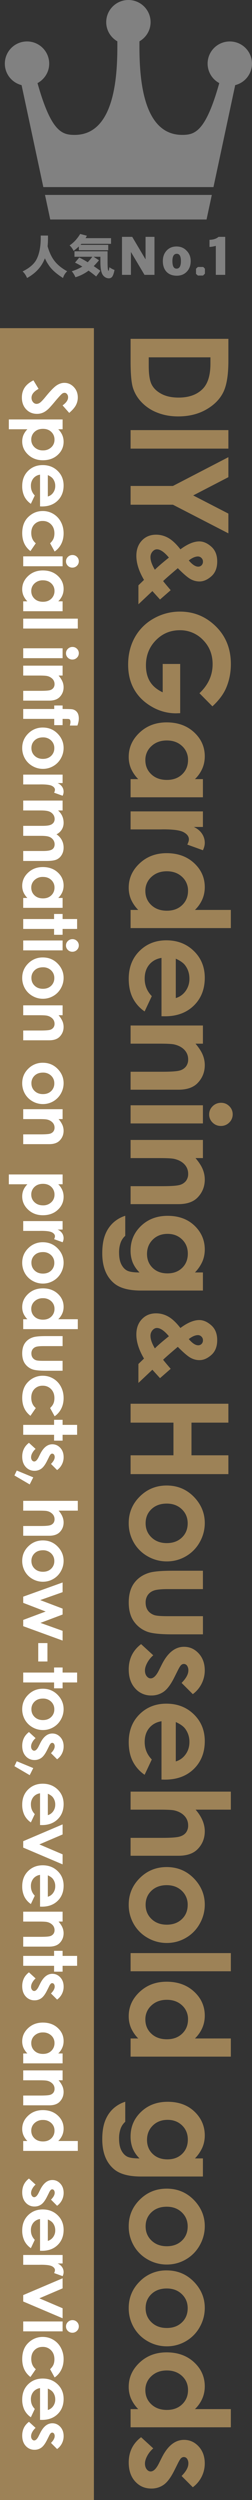
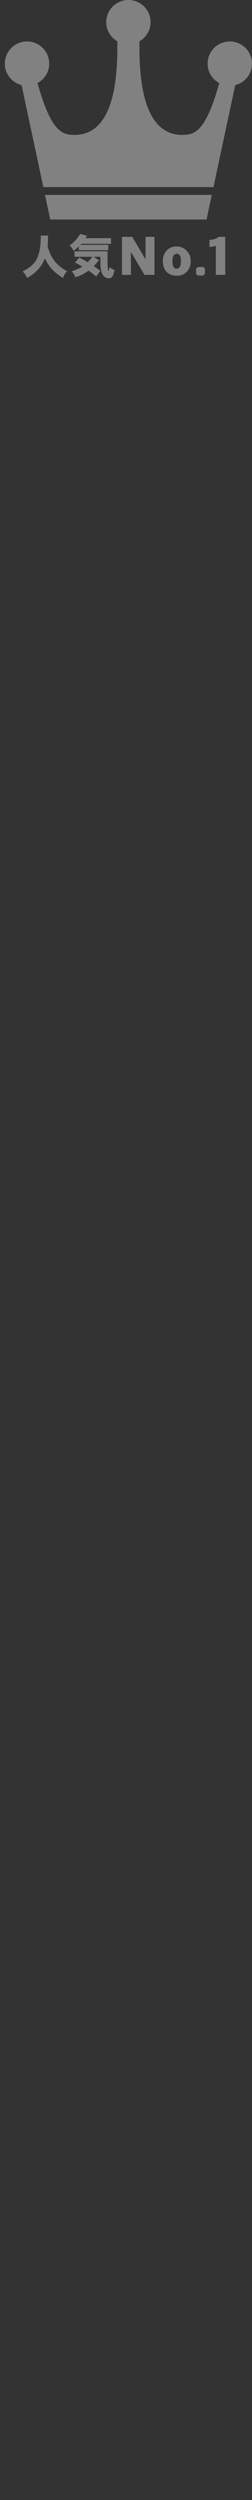
<svg xmlns="http://www.w3.org/2000/svg" xml:space="preserve" x="0" y="0" style="enable-background:new 0 0 20.175 199.978" version="1.1" viewBox="0 0 20.175 199.978">
  <rect x="0" y="0" width="20.175" height="199.978" fill="#333333" stroke="none" />
  <path fill="#818181" d="m3.603 15.591.419 1.967h12.514l.422-1.967zM18.398 3.317a1.77 1.77 0 0 0-.843 3.33c-1.098 3.919-1.971 4.143-2.972 4.143-3.39 0-3.433-5.256-3.419-7.484.531-.308.892-.876.892-1.533C12.056.793 11.26 0 10.279 0 9.3 0 8.504.793 8.504 1.774c0 .657.361 1.224.89 1.532.014 2.228-.029 7.485-3.418 7.485-1 0-1.873-.224-2.973-4.143.555-.301.936-.882.936-1.557a1.776 1.776 0 0 0-3.552 0c0 .831.57 1.524 1.341 1.718l1.741 8.157H17.09l1.74-8.157a1.776 1.776 0 0 0 1.344-1.718 1.775 1.775 0 0 0-1.776-1.774zM4.321 20.816c-.207-.28-.378-.652-.511-1.115.022-.212.032-.438.032-.679v-.179h-.581v.179c0 .692-.106 1.255-.318 1.688-.187.387-.565.722-1.133 1.002.151.136.269.312.355.526.651-.361 1.105-.835 1.363-1.422.024-.049.046-.101.066-.157.085.193.182.368.292.526.219.351.605.702 1.159 1.053.063-.21.174-.39.332-.541-.458-.249-.81-.543-1.056-.881zM6.419 18.714a3.46 3.46 0 0 1-.395.53 2.784 2.784 0 0 1-.453.387c.122.103.229.249.322.439.158-.122.298-.24.42-.355v.3h2.353v-.428H6.441l.08-.084H8.89v-.453H6.85c.036-.063.072-.128.106-.194l-.537-.142zM8.685 21.663c-.049 0-.073-.242-.073-.727V20.1h-2.65v.438h1.429a4.317 4.317 0 0 1-.369.439 7.25 7.25 0 0 0-.676-.377l-.34.405c.194.095.39.201.584.318a3.73 3.73 0 0 1-.844.373c.132.163.229.323.292.482a3.337 3.337 0 0 0 1.052-.53c.205.146.408.302.61.468l.336-.453c-.183-.134-.36-.259-.534-.376.131-.132.271-.287.422-.467l-.43-.282h.544v.398c0 .414.038.714.113.899.049.139.134.25.256.333a.57.57 0 0 0 .307.095.339.339 0 0 0 .26-.117c.075-.097.14-.281.194-.552a1.655 1.655 0 0 1-.409-.219c-.028.192-.052.288-.074.288zM11.653 20.748l-1.067-1.802h-.819v3.04h.714v-1.831l1.088 1.831h.798v-3.04h-.714zM14.133 19.716c-.332 0-.6.113-.803.339-.196.217-.293.493-.293.828 0 .357.097.641.289.853.201.212.477.318.828.318.334 0 .605-.112.811-.334.201-.215.302-.494.302-.836 0-.335-.109-.611-.326-.828-.21-.227-.48-.34-.808-.34zm0 1.773c-.221 0-.33-.202-.33-.606 0-.387.117-.582.351-.582.22 0 .33.194.33.582 0 .403-.117.606-.351.606zM15.842 21.355l-.15.138v.413l.15.135h.414l.15-.151v-.397l-.134-.138zM16.772 19.184v.569c.164-.008.333-.038.506-.087v2.32h.753v-3.04h-.535c-.173.151-.415.23-.724.238z" />
-   <path fill="#9D8257" d="M18.284 27.104v1.766c0 1.138-.141 1.983-.423 2.536-.282.553-.741 1.009-1.375 1.366-.635.358-1.377.537-2.225.537-.603 0-1.157-.1-1.663-.3a3.439 3.439 0 0 1-1.259-.83 2.934 2.934 0 0 1-.693-1.146c-.128-.411-.191-1.124-.191-2.137v-1.792h7.829zm-1.437 1.479h-4.939v.692c0 .681.078 1.175.234 1.482.156.307.419.558.789.753.369.195.824.293 1.364.293.831 0 1.476-.232 1.934-.697.412-.419.618-1.091.618-2.017v-.506zM18.284 34.405v1.48h-7.829v-1.48h7.829zM18.284 36.569v1.6l-2.816 1.46 2.816 1.454v1.58l-4.439-2.291h-3.39v-1.5h3.39l4.439-2.303zM13.665 47.209l-.854.746-.308-.339-.303-.335-1.118 1.056V46.82l.447-.434c-.408-.691-.612-1.334-.612-1.926 0-.504.148-.911.443-1.223.294-.311.673-.467 1.135-.467.349 0 .678.088.988.265.31.177.63.479.961.906.569-.423 1.073-.634 1.511-.634.325 0 .645.14.961.42.316.28.474.675.474 1.184 0 .516-.157.911-.469 1.187-.313.276-.629.414-.947.414-.251 0-.49-.064-.72-.19-.229-.127-.569-.418-1.019-.874-.628.534-1.021.878-1.175 1.033.069.094.272.337.605.728zm-1.267-1.634c.226-.23.601-.554 1.124-.973-.366-.441-.687-.662-.961-.662-.128 0-.246.061-.352.181a.661.661 0 0 0-.162.458c0 .265.117.597.351.996zm2.715-.745c.283.331.533.496.751.496a.366.366 0 0 0 .277-.112.407.407 0 0 0 .107-.295.387.387 0 0 0-.121-.288.388.388 0 0 0-.281-.119c-.214.001-.459.107-.733.318zM17.006 56.5l-1.038-1.049c.703-.664 1.054-1.438 1.054-2.322 0-.771-.255-1.417-.766-1.936a2.515 2.515 0 0 0-1.863-.781c-.756 0-1.396.27-1.921.81-.525.54-.788 1.206-.788 1.998 0 .515.108.949.325 1.303.216.354.555.638 1.016.855V53.11h1.4v3.938l-.33.011a3.835 3.835 0 0 1-1.947-.532c-.614-.355-1.082-.814-1.405-1.378-.323-.564-.484-1.226-.484-1.985 0-.812.177-1.537.53-2.174a3.882 3.882 0 0 1 1.509-1.512 4.216 4.216 0 0 1 2.113-.556c1.036 0 1.937.342 2.703 1.027.912.812 1.369 1.87 1.369 3.172 0 .681-.127 1.318-.379 1.91-.215.5-.58.99-1.098 1.469zM16.245 62.322v1.453h-5.79v-1.453h.612a2.854 2.854 0 0 1-.583-.853 2.383 2.383 0 0 1-.179-.928c0-.748.29-1.394.87-1.94.58-.546 1.301-.818 2.164-.818.894 0 1.627.264 2.198.792s.857 1.169.857 1.924c0 .347-.065.673-.197.978a2.658 2.658 0 0 1-.591.845h.639zm-1.192-1.527a1.47 1.47 0 0 0-.476-1.119c-.318-.297-.725-.446-1.222-.446-.5 0-.911.151-1.234.454a1.47 1.47 0 0 0-.484 1.116c0 .456.158.835.476 1.135.318.3.733.451 1.248.451.504 0 .912-.15 1.224-.451.312-.3.468-.681.468-1.14zM16.245 64.903v1.245h-.729c.288.135.505.314.654.538.149.223.224.468.224.734 0 .188-.05.385-.149.591l-1.25-.453c.085-.17.128-.31.128-.42 0-.223-.138-.413-.415-.567-.277-.155-.82-.231-1.628-.231l-.283.005h-2.342v-1.442h5.79zM18.481 72.785v1.453h-8.026v-1.453h.612a2.854 2.854 0 0 1-.583-.853 2.387 2.387 0 0 1-.179-.928c0-.748.29-1.395.87-1.94.58-.546 1.301-.819 2.164-.819.894 0 1.627.264 2.198.792s.857 1.169.857 1.925c0 .347-.065.673-.197.978a2.658 2.658 0 0 1-.591.845h2.875zm-3.428-1.527a1.47 1.47 0 0 0-.476-1.119c-.318-.297-.725-.446-1.222-.446-.5 0-.911.151-1.234.453a1.472 1.472 0 0 0-.484 1.116c0 .457.158.835.476 1.135.318.3.733.451 1.248.451.504 0 .912-.15 1.224-.451.312-.299.468-.68.468-1.139zM12.93 81.289v-4.667c-.411.067-.739.248-.982.54-.242.293-.365.666-.365 1.12 0 .543.19 1.009.57 1.399l-.575 1.224a2.878 2.878 0 0 1-.96-1.096c-.208-.426-.312-.931-.312-1.517 0-.908.286-1.648.859-2.219s1.291-.857 2.153-.857c.884 0 1.617.285 2.201.854.584.569.875 1.284.875 2.142 0 .912-.292 1.653-.875 2.224-.584.571-1.355.857-2.312.857l-.277-.004zm1.144-1.453c.322-.096.585-.285.788-.568a1.65 1.65 0 0 0 .303-.984c0-.405-.113-.76-.341-1.066-.142-.192-.392-.37-.75-.533v3.151zM16.245 82.03v1.453h-.593c.278.329.471.628.579.895.109.267.163.541.163.821 0 .574-.201 1.061-.601 1.462-.341.336-.844.505-1.511.505h-3.827v-1.437h2.535c.692 0 1.15-.031 1.377-.093a.95.95 0 0 0 .519-.324.911.911 0 0 0 .178-.571c0-.294-.099-.546-.295-.757-.197-.211-.469-.357-.816-.438-.181-.043-.572-.064-1.175-.064h-2.323V82.03h5.79zM16.245 88.411v1.453h-5.79v-1.453h5.79zm2.384.726a.888.888 0 0 1-.276.655.92.92 0 0 1-.671.273.908.908 0 0 1-.663-.271.877.877 0 0 1-.274-.647c0-.258.093-.478.279-.661a.937.937 0 0 1 .679-.273c.255 0 .473.09.654.27a.89.89 0 0 1 .272.654zM16.245 91.183v1.452h-.593c.278.33.471.628.579.896.109.267.163.541.163.821 0 .574-.201 1.061-.601 1.462-.341.336-.844.505-1.511.505h-3.827v-1.437h2.535c.692 0 1.15-.031 1.377-.093a.95.95 0 0 0 .519-.324.909.909 0 0 0 .178-.571c0-.293-.099-.546-.295-.756-.197-.211-.469-.357-.816-.438-.181-.043-.572-.064-1.175-.064h-2.323v-1.452h5.79zM16.245 101.784v1.447h-4.96c-.98 0-1.699-.196-2.161-.59-.624-.529-.937-1.325-.937-2.389 0-.568.071-1.045.213-1.432a2.57 2.57 0 0 1 .625-.979 2.56 2.56 0 0 1 1.003-.591v1.602a1.335 1.335 0 0 0-.37.548 2.276 2.276 0 0 0-.125.793c0 .391.06.704.181.942s.277.406.468.503c.191.097.521.146.99.146a2.417 2.417 0 0 1-.551-.804 2.55 2.55 0 0 1-.167-.953c0-.777.28-1.433.841-1.969.561-.536 1.27-.804 2.129-.804.919 0 1.657.284 2.214.852.504.514.756 1.128.756 1.841 0 .334-.061.648-.183.944a3.001 3.001 0 0 1-.604.892h.638zm-1.208-1.506c0-.458-.153-.835-.46-1.134-.306-.298-.693-.447-1.157-.447-.483 0-.878.153-1.187.458-.309.305-.463.688-.463 1.149 0 .451.151.822.452 1.115.302.292.698.439 1.187.439.482 0 .874-.147 1.176-.442.302-.293.452-.673.452-1.138zM13.665 109.492l-.854.747-.308-.339-.304-.335-1.118 1.056v-1.517l.447-.433c-.408-.692-.612-1.334-.612-1.927 0-.503.148-.911.443-1.222.294-.312.673-.468 1.135-.468.349 0 .678.088.988.265.31.176.63.479.961.907.569-.424 1.073-.635 1.511-.635.325 0 .645.141.961.421.316.279.474.675.474 1.185 0 .515-.157.911-.469 1.187-.313.276-.629.413-.947.413-.251 0-.49-.063-.72-.19-.229-.127-.569-.417-1.019-.874-.628.534-1.021.879-1.175 1.033.07.093.273.337.606.726zm-1.267-1.633c.226-.231.601-.555 1.124-.973-.366-.441-.687-.661-.961-.661-.128 0-.246.06-.352.18a.663.663 0 0 0-.162.458c0 .266.117.597.351.996zm2.715-.746c.283.332.533.497.751.497a.37.37 0 0 0 .277-.112.405.405 0 0 0 .107-.295.389.389 0 0 0-.121-.289.391.391 0 0 0-.281-.118c-.214.001-.459.106-.733.317zM18.284 112.285v1.511H15.33v2.614h2.954v1.505h-7.829v-1.505h3.432v-2.614h-3.432v-1.511h7.829zM16.394 121.826a3.08 3.08 0 0 1-.409 1.541 2.958 2.958 0 0 1-1.113 1.126c-.468.27-.974.404-1.517.404a3.049 3.049 0 0 1-1.533-.407 2.946 2.946 0 0 1-1.115-1.109 3.066 3.066 0 0 1-.402-1.549c0-.829.296-1.539.886-2.125.591-.588 1.308-.881 2.153-.881.904 0 1.658.332 2.262.995.525.582.788 1.25.788 2.005zm-1.368.025c0-.452-.157-.827-.471-1.128-.314-.3-.716-.451-1.205-.451-.504 0-.911.148-1.224.445-.312.296-.468.673-.468 1.128s.158.833.474 1.135c.315.301.722.453 1.219.453.496 0 .9-.148 1.21-.445.31-.296.465-.675.465-1.137zM16.245 125.643v1.469h-2.788c-.543 0-.92.038-1.131.113a.983.983 0 0 0-.492.359 1.029 1.029 0 0 0-.175.61c0 .242.057.447.173.617.115.168.285.294.509.376.167.06.523.091 1.07.091h2.836v1.453h-2.453c-1.011 0-1.703-.079-2.076-.239a2.264 2.264 0 0 1-1.046-.863c-.243-.379-.365-.863-.365-1.447 0-.635.142-1.148.426-1.541.284-.392.679-.668 1.187-.827.351-.114.99-.171 1.916-.171h2.409zM15.436 135.515l-.899-.899c.362-.366.543-.697.543-.996a.627.627 0 0 0-.104-.383.312.312 0 0 0-.258-.138c-.078 0-.15.03-.216.088-.065.059-.155.203-.269.433l-.266.532c-.277.561-.558.946-.846 1.156a1.673 1.673 0 0 1-1.011.313 1.67 1.67 0 0 1-1.288-.567c-.344-.378-.516-.884-.516-1.519 0-.844.33-1.518.99-2.022l.974.894c-.198.171-.359.37-.482.599-.122.23-.183.432-.183.609 0 .192.046.347.138.462.092.118.199.177.319.177.224 0 .442-.211.654-.634l.245-.489c.472-.937 1.063-1.404 1.772-1.404.458 0 .849.176 1.173.529.325.353.487.805.487 1.354a2.357 2.357 0 0 1-.957 1.905zM12.93 142.348v-4.667c-.411.068-.739.248-.982.541-.242.292-.365.665-.365 1.119 0 .544.19 1.01.57 1.4l-.575 1.224a2.88 2.88 0 0 1-.96-1.097c-.208-.425-.312-.931-.312-1.516 0-.909.286-1.648.859-2.22.573-.571 1.291-.856 2.153-.856.884 0 1.617.284 2.201.854.584.57.875 1.283.875 2.142 0 .912-.292 1.653-.875 2.225-.584.571-1.355.856-2.312.856l-.277-.005zm1.144-1.452c.322-.095.585-.285.788-.568.202-.282.303-.61.303-.984a1.73 1.73 0 0 0-.341-1.065c-.142-.192-.392-.37-.75-.533v3.15zM18.481 143.312v1.442H15.66c.245.284.428.57.551.857.122.288.183.578.183.872 0 .575-.199 1.059-.596 1.454-.344.337-.85.505-1.517.505h-3.827v-1.432h2.539c.671 0 1.124-.031 1.362-.095.238-.063.415-.173.533-.327a.92.92 0 0 0 .175-.572c0-.295-.098-.547-.293-.759-.195-.211-.461-.357-.798-.439-.174-.043-.571-.064-1.191-.064h-2.326v-1.442h8.026zM16.394 152.348a3.08 3.08 0 0 1-.409 1.541 2.948 2.948 0 0 1-1.113 1.125c-.468.27-.974.404-1.517.404a3.038 3.038 0 0 1-1.533-.407 2.946 2.946 0 0 1-1.115-1.109 3.066 3.066 0 0 1-.402-1.549c0-.829.296-1.539.886-2.126.591-.588 1.308-.881 2.153-.881.904 0 1.658.332 2.262.995.525.582.788 1.252.788 2.007zm-1.368.025a1.5 1.5 0 0 0-.471-1.129c-.314-.299-.716-.45-1.205-.45-.504 0-.911.148-1.224.445-.312.296-.468.673-.468 1.128 0 .454.158.833.474 1.135.315.301.722.453 1.219.453.496 0 .9-.149 1.21-.445.31-.296.465-.676.465-1.137zM18.481 156.228v1.454h-8.026v-1.454h8.026zM18.481 163.057v1.453h-8.026v-1.453h.612a2.867 2.867 0 0 1-.583-.853 2.387 2.387 0 0 1-.179-.928c0-.748.29-1.395.87-1.94.58-.546 1.301-.819 2.164-.819.894 0 1.627.264 2.198.792s.857 1.169.857 1.924c0 .348-.065.674-.197.979a2.658 2.658 0 0 1-.591.845h2.875zm-3.428-1.528a1.47 1.47 0 0 0-.476-1.119c-.318-.297-.725-.446-1.222-.446-.5 0-.911.152-1.234.454a1.474 1.474 0 0 0-.484 1.117c0 .456.158.834.476 1.135.318.3.733.451 1.248.451.504 0 .912-.15 1.224-.451.312-.302.468-.681.468-1.141zM16.245 172.652v1.447h-4.96c-.98 0-1.699-.197-2.161-.59-.624-.529-.937-1.325-.937-2.389 0-.568.071-1.045.213-1.432.142-.386.35-.712.625-.98a2.57 2.57 0 0 1 1.003-.59v1.602a1.335 1.335 0 0 0-.37.548 2.276 2.276 0 0 0-.125.793c0 .391.06.704.181.942s.277.406.468.503c.191.098.521.146.99.146a2.417 2.417 0 0 1-.551-.804 2.554 2.554 0 0 1-.167-.953c0-.777.28-1.433.841-1.969s1.27-.804 2.129-.804c.919 0 1.657.284 2.214.852.504.514.756 1.128.756 1.841 0 .334-.061.648-.183.944a3.027 3.027 0 0 1-.604.892h.638zm-1.208-1.506c0-.457-.153-.836-.46-1.134-.306-.297-.693-.446-1.157-.446-.483 0-.878.152-1.187.458-.309.305-.463.688-.463 1.149 0 .451.151.823.452 1.115.302.293.698.44 1.187.44.482 0 .874-.148 1.176-.442.302-.296.452-.675.452-1.14zM16.394 178.069a3.08 3.08 0 0 1-.409 1.541 2.958 2.958 0 0 1-1.113 1.126c-.468.27-.974.404-1.517.404a3.038 3.038 0 0 1-1.533-.407 2.946 2.946 0 0 1-1.115-1.109 3.066 3.066 0 0 1-.402-1.549c0-.83.296-1.54.886-2.125.591-.588 1.308-.881 2.153-.881.904 0 1.658.332 2.262.995.525.581.788 1.25.788 2.005zm-1.368.024c0-.451-.157-.826-.471-1.127-.314-.3-.716-.451-1.205-.451-.504 0-.911.148-1.224.445-.312.296-.468.673-.468 1.128s.158.833.474 1.135c.315.301.722.453 1.219.453.496 0 .9-.148 1.21-.445.31-.296.465-.676.465-1.138zM16.394 184.611c0 .546-.137 1.06-.409 1.541a2.965 2.965 0 0 1-1.113 1.126 2.994 2.994 0 0 1-1.517.404 3.04 3.04 0 0 1-1.533-.408 2.94 2.94 0 0 1-1.115-1.109 3.06 3.06 0 0 1-.402-1.548c0-.83.296-1.54.886-2.127a2.94 2.94 0 0 1 2.153-.881c.904 0 1.658.333 2.262.996.525.581.788 1.25.788 2.006zm-1.368.023c0-.452-.157-.827-.471-1.128-.314-.3-.716-.451-1.205-.451-.504 0-.911.149-1.224.445-.312.297-.468.673-.468 1.128 0 .455.158.833.474 1.135.315.303.722.453 1.219.453.496 0 .9-.148 1.21-.444.31-.296.465-.676.465-1.138zM18.481 192.705v1.453h-8.026v-1.453h.612a2.854 2.854 0 0 1-.583-.853 2.383 2.383 0 0 1-.179-.928c0-.748.29-1.394.87-1.94.58-.546 1.301-.819 2.164-.819.894 0 1.627.264 2.198.792.571.529.857 1.169.857 1.925 0 .348-.065.673-.197.977a2.647 2.647 0 0 1-.591.845h2.875zm-3.428-1.527c0-.45-.159-.823-.476-1.119-.318-.297-.725-.446-1.222-.446-.5 0-.911.151-1.234.454a1.474 1.474 0 0 0-.484 1.117c0 .456.158.834.476 1.134.318.301.733.452 1.248.452.504 0 .912-.15 1.224-.452.312-.301.468-.681.468-1.14zM15.436 198.954l-.899-.9c.362-.365.543-.696.543-.995a.627.627 0 0 0-.104-.383.312.312 0 0 0-.258-.138.317.317 0 0 0-.216.088c-.065.058-.155.203-.269.433l-.266.532c-.277.56-.558.945-.846 1.154a1.673 1.673 0 0 1-1.011.313c-.514 0-.944-.188-1.288-.565-.344-.379-.516-.885-.516-1.519 0-.845.33-1.519.99-2.022l.974.894c-.198.17-.359.37-.482.599-.122.229-.183.432-.183.609 0 .191.046.346.138.462.092.118.199.176.319.176.224 0 .442-.211.654-.633l.245-.489c.472-.937 1.063-1.406 1.772-1.406.458 0 .849.177 1.173.529.325.354.487.805.487 1.355a2.36 2.36 0 0 1-.957 1.906zM0 26.249h7.518v173.73H0z" />
-   <path fill="#FFF" d="m5.541 33.028-.53-.601c.293-.211.44-.426.44-.644a.392.392 0 0 0-.085-.261c-.057-.068-.121-.102-.193-.102a.327.327 0 0 0-.203.073c-.085.066-.268.264-.548.595a10.86 10.86 0 0 1-.49.563c-.164.164-.323.28-.475.349a1.183 1.183 0 0 1-.497.104c-.35 0-.638-.121-.866-.363-.227-.241-.342-.557-.342-.945 0-.304.075-.568.223-.793.149-.225.383-.418.701-.579l.412.682c-.377.205-.565.441-.565.708 0 .139.04.256.121.351a.363.363 0 0 0 .281.142.489.489 0 0 0 .29-.107c.097-.072.245-.229.443-.473.379-.464.671-.764.877-.9.205-.135.411-.203.615-.203.296 0 .549.113.761.338.211.225.317.503.317.834 0 .213-.049.416-.148.608-.098.191-.278.399-.539.624zM5.011 34.337h-.348a1.5 1.5 0 0 1 .322.464c.071.166.107.344.107.533 0 .411-.155.761-.466 1.049-.311.288-.71.432-1.196.432-.469 0-.862-.149-1.178-.446-.316-.297-.474-.65-.474-1.058 0-.181.032-.35.097-.507a1.56 1.56 0 0 1 .317-.467H.707v-.785h4.305v.785zm-.648.832a.826.826 0 0 0-.255-.62c-.17-.164-.392-.246-.667-.246-.28 0-.506.082-.679.246a.818.818 0 0 0-.259.62c0 .241.088.445.263.61a.94.94 0 0 0 .672.248.93.93 0 0 0 .665-.244.806.806 0 0 0 .26-.614zM3.206 40.508v-2.54a.842.842 0 0 0-.534.294.924.924 0 0 0-.198.61c0 .295.103.549.31.762l-.314.666a1.571 1.571 0 0 1-.522-.597 1.867 1.867 0 0 1-.17-.826c0-.494.156-.897.468-1.208.312-.311.702-.466 1.172-.466.482 0 .88.155 1.198.465.318.31.476.698.476 1.166 0 .496-.159.9-.476 1.211-.318.311-.737.466-1.259.466l-.151-.003zm.623-.791a.79.79 0 0 0 .429-.309.896.896 0 0 0 .165-.535.942.942 0 0 0-.186-.58c-.077-.104-.213-.201-.408-.29v1.714zM4.374 44.115l-.362-.658c.129-.124.219-.246.269-.367.05-.121.076-.263.076-.425 0-.296-.088-.535-.265-.718a.903.903 0 0 0-.678-.274.875.875 0 0 0-.657.264c-.17.176-.254.407-.254.693 0 .354.121.63.362.827l-.427.623c-.44-.338-.659-.815-.659-1.431 0-.554.164-.988.492-1.302.328-.314.712-.47 1.153-.47a1.617 1.617 0 0 1 1.448.868c.147.273.22.579.22.917 0 .313-.062.594-.187.843a1.609 1.609 0 0 1-.531.61zM5.011 44.503v.791H1.859v-.791h3.152zm1.298.396c0 .138-.05.258-.15.357a.501.501 0 0 1-.365.148.497.497 0 0 1-.361-.147.474.474 0 0 1-.149-.352c0-.141.05-.26.152-.36a.51.51 0 0 1 .37-.149c.139 0 .257.049.356.147a.485.485 0 0 1 .147.356zM5.011 48.101v.791H1.859v-.791h.333a1.54 1.54 0 0 1-.317-.465 1.291 1.291 0 0 1-.097-.505c0-.407.158-.759.474-1.056.315-.296.708-.445 1.178-.445.487 0 .885.143 1.196.431.311.287.466.637.466 1.047 0 .189-.035.366-.107.532a1.462 1.462 0 0 1-.322.46h.348zm-.648-.831a.8.8 0 0 0-.26-.609c-.173-.162-.394-.242-.665-.242a.941.941 0 0 0-.672.247.802.802 0 0 0-.263.608c0 .248.086.454.259.618.173.164.399.245.679.245.275 0 .497-.082.667-.245a.834.834 0 0 0 .255-.622zM6.228 49.486v.791H1.859v-.791h4.369zM5.011 51.856v.791H1.859v-.791h3.152zm1.298.396c0 .138-.05.257-.15.356a.502.502 0 0 1-.365.149.497.497 0 0 1-.361-.147.476.476 0 0 1-.149-.352c0-.141.05-.261.152-.36a.51.51 0 0 1 .37-.149c.139 0 .257.049.356.147a.487.487 0 0 1 .147.356zM5.011 53.247v.791h-.323a1.9 1.9 0 0 1 .315.487c.059.146.088.294.088.447 0 .313-.109.578-.327.796-.185.183-.46.275-.822.275H1.859v-.783h1.38c.376 0 .626-.017.749-.05a.517.517 0 0 0 .282-.177.491.491 0 0 0 .097-.311.583.583 0 0 0-.16-.412.851.851 0 0 0-.444-.238c-.099-.023-.312-.035-.64-.035H1.859v-.791h3.152zM5.011 56.431v.281c.414.002.658.009.733.02a.601.601 0 0 1 .413.219c.102.124.152.301.152.528 0 .164-.038.35-.113.557h-.602c.032-.114.048-.208.048-.281 0-.093-.019-.16-.058-.203-.029-.031-.088-.046-.179-.046l-.394-.003v.502h-.669v-.502H1.859v-.79h2.483v-.281h.669zM5.092 59.829c0 .297-.074.577-.223.839-.149.262-.35.466-.606.613-.255.147-.53.22-.826.22a1.65 1.65 0 0 1-.834-.222 1.6 1.6 0 0 1-.607-.604 1.676 1.676 0 0 1-.218-.843c0-.452.16-.838.482-1.157a1.601 1.601 0 0 1 1.172-.479c.492 0 .903.181 1.231.542.286.315.429.68.429 1.091zm-.744.013a.818.818 0 0 0-.256-.614.909.909 0 0 0-.656-.245c-.275 0-.497.081-.666.242-.17.162-.255.366-.255.614s.086.454.258.618.393.247.664.247.49-.081.659-.242a.828.828 0 0 0 .252-.62zM5.011 61.961v.678h-.397a.852.852 0 0 1 .357.292.707.707 0 0 1 .04.721l-.681-.245a.537.537 0 0 0 .07-.229c0-.121-.076-.224-.225-.308-.151-.084-.447-.126-.887-.126l-.153.003H1.859v-.785h3.152zM5.011 64.038v.791h-.362c.149.135.26.286.333.451.074.166.11.345.11.54 0 .197-.048.375-.145.534a1.046 1.046 0 0 1-.423.383c.186.125.326.28.423.462.097.183.145.382.145.599 0 .224-.052.421-.156.591a.908.908 0 0 1-.409.367c-.168.075-.441.112-.82.112H1.859v-.797h1.599c.357 0 .599-.044.726-.133.126-.089.189-.222.189-.4a.6.6 0 0 0-.116-.363.684.684 0 0 0-.32-.239c-.136-.052-.355-.078-.656-.078H1.859v-.798h1.527c.282 0 .486-.021.613-.063a.555.555 0 0 0 .282-.187.491.491 0 0 0 .093-.302.594.594 0 0 0-.118-.359.703.703 0 0 0-.328-.241c-.141-.053-.363-.08-.666-.08H1.859v-.791h3.152zM5.011 71.828v.79H1.859v-.79h.333a1.54 1.54 0 0 1-.317-.465 1.295 1.295 0 0 1-.097-.505c0-.407.158-.759.474-1.056.315-.297.708-.446 1.178-.446.487 0 .885.144 1.196.431.311.287.466.637.466 1.047 0 .189-.035.367-.107.532a1.462 1.462 0 0 1-.322.46h.348zm-.648-.832a.8.8 0 0 0-.26-.609c-.173-.162-.394-.242-.665-.242a.941.941 0 0 0-.672.247.802.802 0 0 0-.263.608c0 .248.086.454.259.618.173.164.399.245.679.245.275 0 .497-.082.667-.245a.83.83 0 0 0 .255-.622zM6.173 73.514v.791H5.011v.469H4.33v-.469H1.859v-.791H4.33v-.406h.681v.406h1.162zM5.011 75.229v.791H1.859v-.791h3.152zm1.298.396c0 .138-.05.257-.15.357a.506.506 0 0 1-.366.148.497.497 0 0 1-.361-.147.476.476 0 0 1-.149-.353c0-.14.05-.26.152-.359a.51.51 0 0 1 .37-.149c.139 0 .257.049.356.148a.479.479 0 0 1 .148.355zM5.092 78.219c0 .297-.074.577-.223.839-.149.262-.35.466-.606.612-.255.147-.53.221-.826.221a1.65 1.65 0 0 1-.834-.222 1.6 1.6 0 0 1-.607-.604 1.676 1.676 0 0 1-.218-.843c0-.452.16-.838.482-1.157a1.601 1.601 0 0 1 1.172-.479c.492 0 .903.181 1.231.542.286.315.429.679.429 1.091zm-.744.013a.816.816 0 0 0-.256-.614.909.909 0 0 0-.656-.245c-.275 0-.497.081-.666.242a.81.81 0 0 0-.255.614c0 .248.086.454.258.618.172.164.393.247.664.247s.49-.081.659-.242a.828.828 0 0 0 .252-.62zM5.011 80.417v.791h-.323a1.9 1.9 0 0 1 .315.487c.059.146.088.295.088.447 0 .312-.109.578-.327.796-.185.183-.46.275-.822.275H1.859v-.782h1.38c.376 0 .626-.017.749-.05a.517.517 0 0 0 .282-.177.491.491 0 0 0 .097-.311.583.583 0 0 0-.16-.412.858.858 0 0 0-.444-.238c-.099-.023-.312-.035-.64-.035H1.859v-.791h3.152zM5.092 86.643c0 .297-.074.577-.223.839a1.635 1.635 0 0 1-1.432.833 1.65 1.65 0 0 1-.834-.222 1.6 1.6 0 0 1-.607-.604 1.676 1.676 0 0 1-.218-.843c0-.452.16-.838.482-1.157a1.601 1.601 0 0 1 1.172-.479c.492 0 .903.181 1.231.542.286.316.429.68.429 1.091zm-.744.013a.818.818 0 0 0-.256-.614.909.909 0 0 0-.656-.245c-.275 0-.497.081-.666.242a.811.811 0 0 0-.255.614c0 .248.086.454.258.618.172.164.393.247.664.247s.49-.081.659-.242a.827.827 0 0 0 .252-.62zM5.011 88.724v.791h-.323a1.9 1.9 0 0 1 .315.487c.059.146.088.295.088.447 0 .313-.109.578-.327.796-.185.183-.46.275-.822.275H1.859v-.782h1.38c.376 0 .626-.017.749-.05a.517.517 0 0 0 .282-.177.491.491 0 0 0 .097-.311.579.579 0 0 0-.16-.411.851.851 0 0 0-.444-.238c-.099-.023-.312-.035-.64-.035H1.859v-.791h3.152zM5.011 94.729h-.348c.143.143.25.297.322.464.071.166.107.343.107.533 0 .411-.155.761-.466 1.049-.311.288-.71.431-1.196.431-.469 0-.862-.148-1.178-.446-.316-.298-.474-.65-.474-1.057 0-.181.032-.351.097-.507.064-.156.171-.312.317-.466H.707v-.785h4.305v.784zm-.648.831a.826.826 0 0 0-.255-.62c-.17-.164-.392-.246-.667-.246-.28 0-.506.082-.679.246a.818.818 0 0 0-.259.62c0 .241.088.444.263.609.176.165.4.248.672.248a.93.93 0 0 0 .665-.244.802.802 0 0 0 .26-.613zM5.011 97.675v.678h-.397a.86.86 0 0 1 .357.292.707.707 0 0 1 .04.721l-.681-.246a.534.534 0 0 0 .07-.229c0-.122-.076-.225-.225-.309-.151-.084-.447-.126-.887-.126l-.154.004H1.859v-.785h3.152zM5.092 101c0 .298-.074.577-.223.839-.149.262-.35.466-.606.613-.255.147-.53.221-.826.221a1.65 1.65 0 0 1-.834-.222 1.6 1.6 0 0 1-.607-.604 1.676 1.676 0 0 1-.218-.843c0-.452.16-.838.482-1.158a1.601 1.601 0 0 1 1.172-.479c.492 0 .903.18 1.231.542.286.316.429.68.429 1.091zm-.744.014a.816.816 0 0 0-.256-.614.91.91 0 0 0-.656-.246c-.275 0-.497.08-.666.242a.81.81 0 0 0-.255.614c0 .248.086.454.258.618.172.164.393.247.664.247s.49-.08.659-.242a.826.826 0 0 0 .252-.619zM6.228 105.526v.791H1.859v-.791h.333a1.54 1.54 0 0 1-.317-.465 1.293 1.293 0 0 1-.097-.504c0-.408.158-.76.474-1.056.315-.297.708-.446 1.178-.446.487 0 .885.144 1.196.431.311.288.466.636.466 1.047 0 .189-.035.367-.107.532a1.45 1.45 0 0 1-.322.46h1.565zm-1.865-.832a.8.8 0 0 0-.26-.609.937.937 0 0 0-.665-.242.941.941 0 0 0-.672.247.802.802 0 0 0-.263.608c0 .248.086.454.259.618.173.163.399.245.679.245.275 0 .497-.082.667-.245a.834.834 0 0 0 .255-.622zM5.011 106.875v.8H3.493c-.296 0-.501.02-.616.06a.54.54 0 0 0-.268.196.56.56 0 0 0-.096.333c0 .131.032.244.094.335a.55.55 0 0 0 .277.205c.091.033.285.049.582.049H5.01v.792H3.676c-.55 0-.927-.044-1.13-.131a1.233 1.233 0 0 1-.569-.469c-.133-.207-.199-.47-.199-.789 0-.345.077-.624.232-.838.154-.215.37-.364.646-.451.192-.062.539-.093 1.043-.093h1.312zM4.374 113.287l-.362-.659c.129-.123.219-.246.269-.367.05-.12.076-.262.076-.425 0-.295-.088-.535-.265-.718a.9.9 0 0 0-.678-.275.875.875 0 0 0-.657.265c-.17.176-.254.407-.254.693 0 .354.121.629.362.826l-.427.623c-.44-.338-.659-.814-.659-1.43 0-.555.164-.989.492-1.303a1.613 1.613 0 0 1 1.153-.471c.305 0 .586.076.843.23.256.152.459.365.605.638.147.274.22.578.22.916 0 .313-.062.594-.187.843a1.591 1.591 0 0 1-.531.614zM6.173 113.976v.792H5.011v.469H4.33v-.469H1.859v-.792H4.33v-.406h.681v.406h1.162zM4.571 117.59l-.489-.49c.197-.199.296-.379.296-.542a.332.332 0 0 0-.057-.208.17.17 0 0 0-.258-.028.859.859 0 0 0-.146.236l-.145.29c-.151.306-.304.515-.461.629a.91.91 0 0 1-.55.172.91.91 0 0 1-.701-.309c-.188-.206-.281-.482-.281-.827 0-.459.18-.826.539-1.101l.531.487a1.11 1.11 0 0 0-.262.325.725.725 0 0 0-.1.333c0 .103.025.188.076.252.05.063.108.096.174.096.122 0 .24-.115.356-.346l.133-.267c.257-.509.579-.764.965-.764.249 0 .462.097.638.289.177.192.265.438.265.737a1.266 1.266 0 0 1-.523 1.036zM2.662 118.174l-.284.565-1.223-.716.188-.395 1.319.546zM6.228 120.051v.785H4.692c.134.155.233.31.3.466.067.157.1.315.1.475 0 .313-.108.577-.324.791-.188.183-.463.276-.826.276H1.859v-.779h1.382c.365 0 .613-.018.741-.053a.516.516 0 0 0 .29-.178.498.498 0 0 0 .095-.311.587.587 0 0 0-.159-.413.84.84 0 0 0-.435-.239c-.094-.024-.311-.034-.649-.034H1.859v-.785h4.369zM5.092 124.851c0 .297-.074.577-.223.839-.149.262-.35.466-.606.613-.255.147-.53.22-.826.22a1.65 1.65 0 0 1-.834-.221 1.6 1.6 0 0 1-.607-.604 1.676 1.676 0 0 1-.218-.843c0-.452.16-.838.482-1.157.321-.32.712-.48 1.172-.48.492 0 .903.18 1.231.542.286.316.429.68.429 1.091zm-.744.014a.816.816 0 0 0-.256-.614.91.91 0 0 0-.656-.246c-.275 0-.497.08-.666.242a.811.811 0 0 0-.255.614c0 .248.086.454.258.618.172.164.393.247.664.247s.49-.08.659-.243a.82.82 0 0 0 .252-.618zM5.011 126.583v.774l-1.793.634 1.793.682v.473l-1.773.669 1.773.635v.779l-3.152-1.15v-.501l1.796-.673-1.796-.692v-.496l3.152-1.134zM3.798 131.43v1.472h-.736v-1.472h.736zM6.173 133.788v.791H5.011v.47H4.33v-.47H1.859v-.791H4.33v-.406h.681v.406h1.162zM5.092 136.715c0 .297-.074.576-.223.838-.149.262-.35.466-.606.613-.255.147-.53.22-.826.22a1.65 1.65 0 0 1-.834-.221 1.6 1.6 0 0 1-.607-.604 1.676 1.676 0 0 1-.218-.843c0-.452.16-.838.482-1.157.321-.32.712-.48 1.172-.48.492 0 .903.18 1.231.542.286.317.429.68.429 1.092zm-.744.013a.82.82 0 0 0-.256-.615.913.913 0 0 0-.656-.245c-.275 0-.497.08-.666.242a.81.81 0 0 0-.255.614c0 .248.086.454.258.618.172.164.393.247.664.247s.49-.082.659-.243a.82.82 0 0 0 .252-.618zM4.571 140.725l-.489-.49c.197-.198.296-.379.296-.542a.332.332 0 0 0-.057-.208.171.171 0 0 0-.141-.076.176.176 0 0 0-.117.048.876.876 0 0 0-.146.236l-.145.29c-.151.306-.304.515-.461.629a.908.908 0 0 1-.55.171.909.909 0 0 1-.701-.308c-.188-.206-.281-.482-.281-.827 0-.459.18-.826.539-1.101l.531.487a1.11 1.11 0 0 0-.262.325.722.722 0 0 0-.1.333c0 .104.025.188.076.252.05.062.108.095.174.095.122 0 .24-.115.356-.345l.133-.266c.257-.51.579-.765.965-.765.249 0 .462.097.638.289.177.192.265.437.265.737a1.266 1.266 0 0 1-.523 1.036zM2.662 141.429l-.284.565-1.223-.716.188-.395 1.319.546zM3.206 145.986v-2.541a.838.838 0 0 0-.534.294.921.921 0 0 0-.198.609c0 .296.103.549.31.762l-.313.666a1.55 1.55 0 0 1-.522-.597 1.864 1.864 0 0 1-.17-.826c0-.494.156-.896.468-1.207.312-.311.702-.467 1.172-.467.482 0 .88.156 1.198.465.318.31.476.7.476 1.166 0 .497-.159.9-.476 1.21-.318.312-.737.468-1.259.468l-.152-.002zm.623-.791a.8.8 0 0 0 .429-.309.898.898 0 0 0 .165-.535.942.942 0 0 0-.186-.58c-.077-.105-.213-.202-.408-.291v1.715zM5.011 145.932v.806l-1.86.796 1.86.794v.803l-3.152-1.342v-.512l3.152-1.345zM3.206 152.512v-2.541a.842.842 0 0 0-.534.294.926.926 0 0 0-.198.61c0 .295.103.549.31.762l-.313.666a1.557 1.557 0 0 1-.522-.597 1.87 1.87 0 0 1-.17-.826c0-.495.156-.897.468-1.208.312-.31.702-.467 1.172-.467.482 0 .88.156 1.198.466.318.31.476.698.476 1.166 0 .496-.159.9-.476 1.21-.318.311-.737.467-1.259.467l-.152-.002zm.623-.791a.79.79 0 0 0 .429-.309.894.894 0 0 0 .165-.535.944.944 0 0 0-.186-.58c-.077-.104-.213-.201-.408-.291v1.715zM5.011 152.914v.791h-.323c.151.18.256.342.315.488.059.145.088.294.088.446 0 .312-.109.578-.327.796-.185.182-.46.275-.822.275H1.859v-.783h1.38c.376 0 .626-.016.749-.049a.517.517 0 0 0 .282-.177.49.49 0 0 0 .097-.31.583.583 0 0 0-.16-.412.851.851 0 0 0-.444-.238c-.099-.024-.312-.035-.64-.035H1.859v-.791h3.152zM6.173 156.452v.792H5.011v.469H4.33v-.469H1.859v-.792H4.33v-.406h.681v.406h1.162zM4.571 159.946l-.489-.489c.197-.2.296-.38.296-.542a.333.333 0 0 0-.057-.209.173.173 0 0 0-.141-.075.171.171 0 0 0-.117.048.859.859 0 0 0-.146.236l-.145.29c-.151.305-.304.515-.461.629a.908.908 0 0 1-.55.171.91.91 0 0 1-.701-.309c-.188-.205-.281-.481-.281-.826 0-.46.18-.827.539-1.102l.531.487a1.128 1.128 0 0 0-.262.326.715.715 0 0 0-.1.332.39.39 0 0 0 .076.252c.05.063.108.095.174.095.122 0 .24-.115.356-.344l.133-.267c.257-.51.579-.764.965-.764.249 0 .462.095.638.288.177.192.265.438.265.737a1.263 1.263 0 0 1-.523 1.036zM5.011 164.257v.791H1.859v-.791h.333a1.565 1.565 0 0 1-.317-.465 1.293 1.293 0 0 1-.097-.504c0-.408.158-.76.474-1.057.315-.297.708-.445 1.178-.445.487 0 .885.144 1.196.431.311.288.466.636.466 1.047 0 .189-.035.366-.107.532a1.45 1.45 0 0 1-.322.46h.348zm-.648-.831a.798.798 0 0 0-.26-.609.937.937 0 0 0-.665-.242.946.946 0 0 0-.672.247.8.8 0 0 0-.263.608c0 .248.086.454.259.618.173.163.399.245.679.245.275 0 .497-.082.667-.245a.834.834 0 0 0 .255-.622zM5.011 165.61v.791h-.323a1.9 1.9 0 0 1 .315.487c.059.146.088.295.088.446 0 .313-.109.578-.327.796-.185.183-.46.275-.822.275H1.859v-.782h1.38c.376 0 .626-.016.749-.05a.51.51 0 0 0 .282-.176.495.495 0 0 0 .097-.311.579.579 0 0 0-.16-.411.86.86 0 0 0-.444-.239c-.099-.023-.312-.034-.64-.034H1.859v-.791h3.152zM6.228 171.259v.791H1.859v-.791h.333a1.537 1.537 0 0 1-.317-.464 1.298 1.298 0 0 1-.097-.505c0-.407.158-.76.474-1.056.315-.298.708-.446 1.178-.446.487 0 .885.144 1.196.431.311.288.466.636.466 1.047 0 .19-.035.367-.107.533a1.458 1.458 0 0 1-.322.459h1.565zm-1.865-.83a.795.795 0 0 0-.26-.609.934.934 0 0 0-.665-.244.942.942 0 0 0-.672.248.8.8 0 0 0-.263.607c0 .249.086.455.259.618.173.164.399.246.679.246.275 0 .497-.082.667-.246a.826.826 0 0 0 .255-.62zM4.571 176.439l-.489-.489c.197-.2.296-.38.296-.542a.333.333 0 0 0-.057-.209.173.173 0 0 0-.141-.075.171.171 0 0 0-.117.048.859.859 0 0 0-.146.236l-.145.29c-.151.305-.304.515-.461.629a.908.908 0 0 1-.55.171.91.91 0 0 1-.701-.309c-.188-.205-.281-.481-.281-.826 0-.46.18-.827.539-1.101l.531.486a1.128 1.128 0 0 0-.262.326.715.715 0 0 0-.1.332.39.39 0 0 0 .076.252c.05.063.108.096.174.096.122 0 .24-.115.356-.344l.133-.267c.257-.51.579-.764.965-.764.249 0 .462.095.638.288.177.192.265.438.265.737a1.263 1.263 0 0 1-.523 1.035zM3.206 180.04v-2.541a.842.842 0 0 0-.534.294.923.923 0 0 0-.198.609c0 .296.103.549.31.762l-.313.666a1.55 1.55 0 0 1-.522-.597 1.863 1.863 0 0 1-.17-.825c0-.495.156-.897.468-1.209.312-.31.702-.466 1.172-.466.482 0 .88.156 1.198.465.318.31.476.7.476 1.166 0 .497-.159.9-.476 1.211-.318.311-.737.467-1.259.467l-.152-.002zm.623-.791a.797.797 0 0 0 .429-.31.893.893 0 0 0 .165-.534.942.942 0 0 0-.186-.58c-.077-.105-.213-.202-.408-.291v1.715zM5.011 180.376v.678h-.397a.846.846 0 0 1 .357.293.702.702 0 0 1 .04.721l-.681-.247a.53.53 0 0 0 .07-.229c0-.121-.076-.224-.225-.309-.151-.084-.447-.126-.887-.126l-.153.003H1.859v-.785h3.152zM5.011 182.24v.806l-1.86.796 1.86.795v.801l-3.152-1.341v-.513l3.152-1.344zM5.011 185.694v.791H1.859v-.791h3.152zm1.298.396c0 .138-.05.258-.15.356a.498.498 0 0 1-.365.149.497.497 0 0 1-.361-.147.478.478 0 0 1-.149-.353c0-.141.05-.26.152-.359a.51.51 0 0 1 .37-.149c.139 0 .257.049.356.148a.485.485 0 0 1 .147.355zM4.374 190.171l-.362-.659c.129-.123.219-.246.269-.367.05-.12.076-.262.076-.425 0-.295-.088-.535-.265-.718a.9.9 0 0 0-.678-.275c-.267 0-.487.089-.657.265s-.254.407-.254.693c0 .354.121.629.362.826l-.427.623c-.44-.338-.659-.814-.659-1.43 0-.555.164-.989.492-1.303a1.613 1.613 0 0 1 1.153-.471c.305 0 .586.076.843.23.256.152.459.365.605.638a1.9 1.9 0 0 1 .22.916c0 .313-.062.594-.187.843a1.591 1.591 0 0 1-.531.614zM3.206 193.565v-2.541a.851.851 0 0 0-.534.294.926.926 0 0 0-.198.61c0 .295.103.549.31.762l-.313.666a1.564 1.564 0 0 1-.522-.597 1.867 1.867 0 0 1-.17-.826c0-.495.156-.897.468-1.208.312-.31.702-.466 1.172-.466.482 0 .88.155 1.198.465.318.31.476.698.476 1.166 0 .496-.159.9-.476 1.21-.318.311-.737.467-1.259.467l-.152-.002zm.623-.79a.79.79 0 0 0 .429-.309.894.894 0 0 0 .165-.535.944.944 0 0 0-.186-.58c-.077-.104-.213-.201-.408-.29v1.714zM4.571 195.898l-.489-.489c.197-.2.296-.38.296-.542a.333.333 0 0 0-.057-.209.173.173 0 0 0-.141-.075.171.171 0 0 0-.117.048.859.859 0 0 0-.146.236l-.145.29c-.151.305-.304.514-.461.628a.903.903 0 0 1-.55.172.91.91 0 0 1-.701-.309c-.188-.206-.281-.481-.281-.826 0-.46.18-.827.539-1.101l.531.486a1.115 1.115 0 0 0-.262.326.715.715 0 0 0-.1.332c0 .104.025.188.076.252.05.063.108.095.174.095.122 0 .24-.115.356-.344l.133-.267c.257-.51.579-.764.965-.764.249 0 .462.096.638.288.177.192.265.438.265.737a1.266 1.266 0 0 1-.523 1.036z" />
</svg>